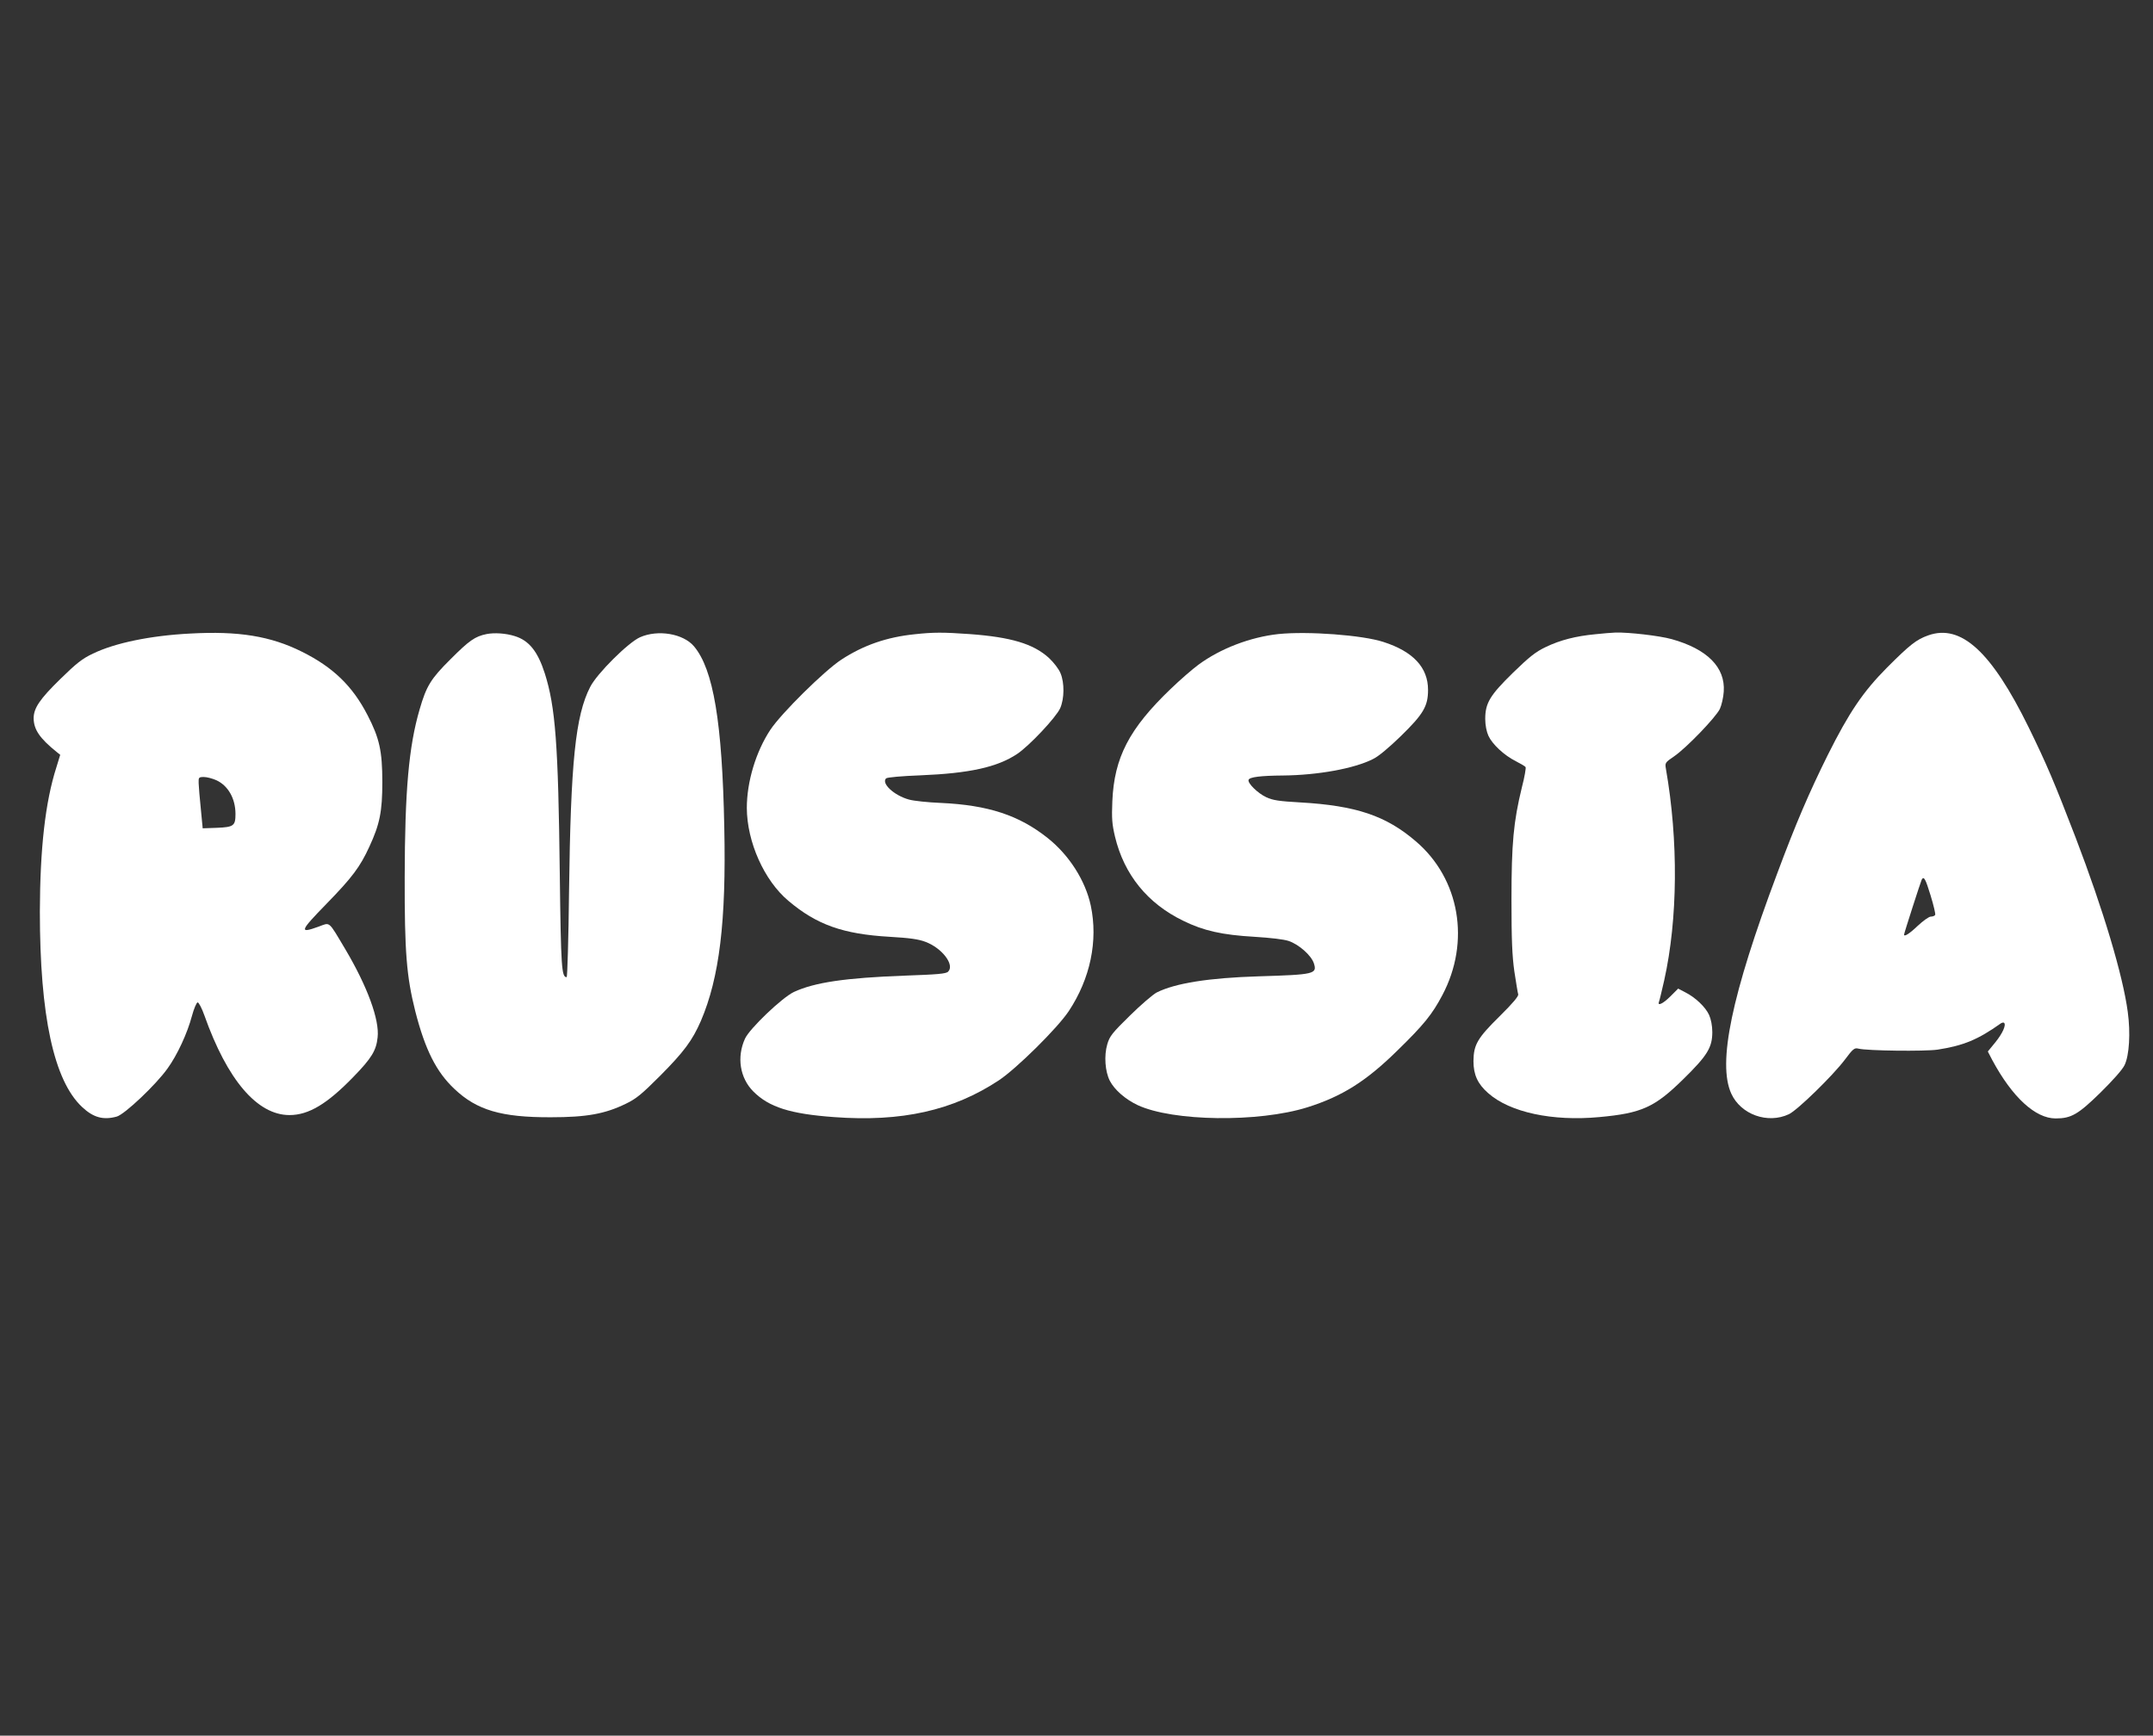
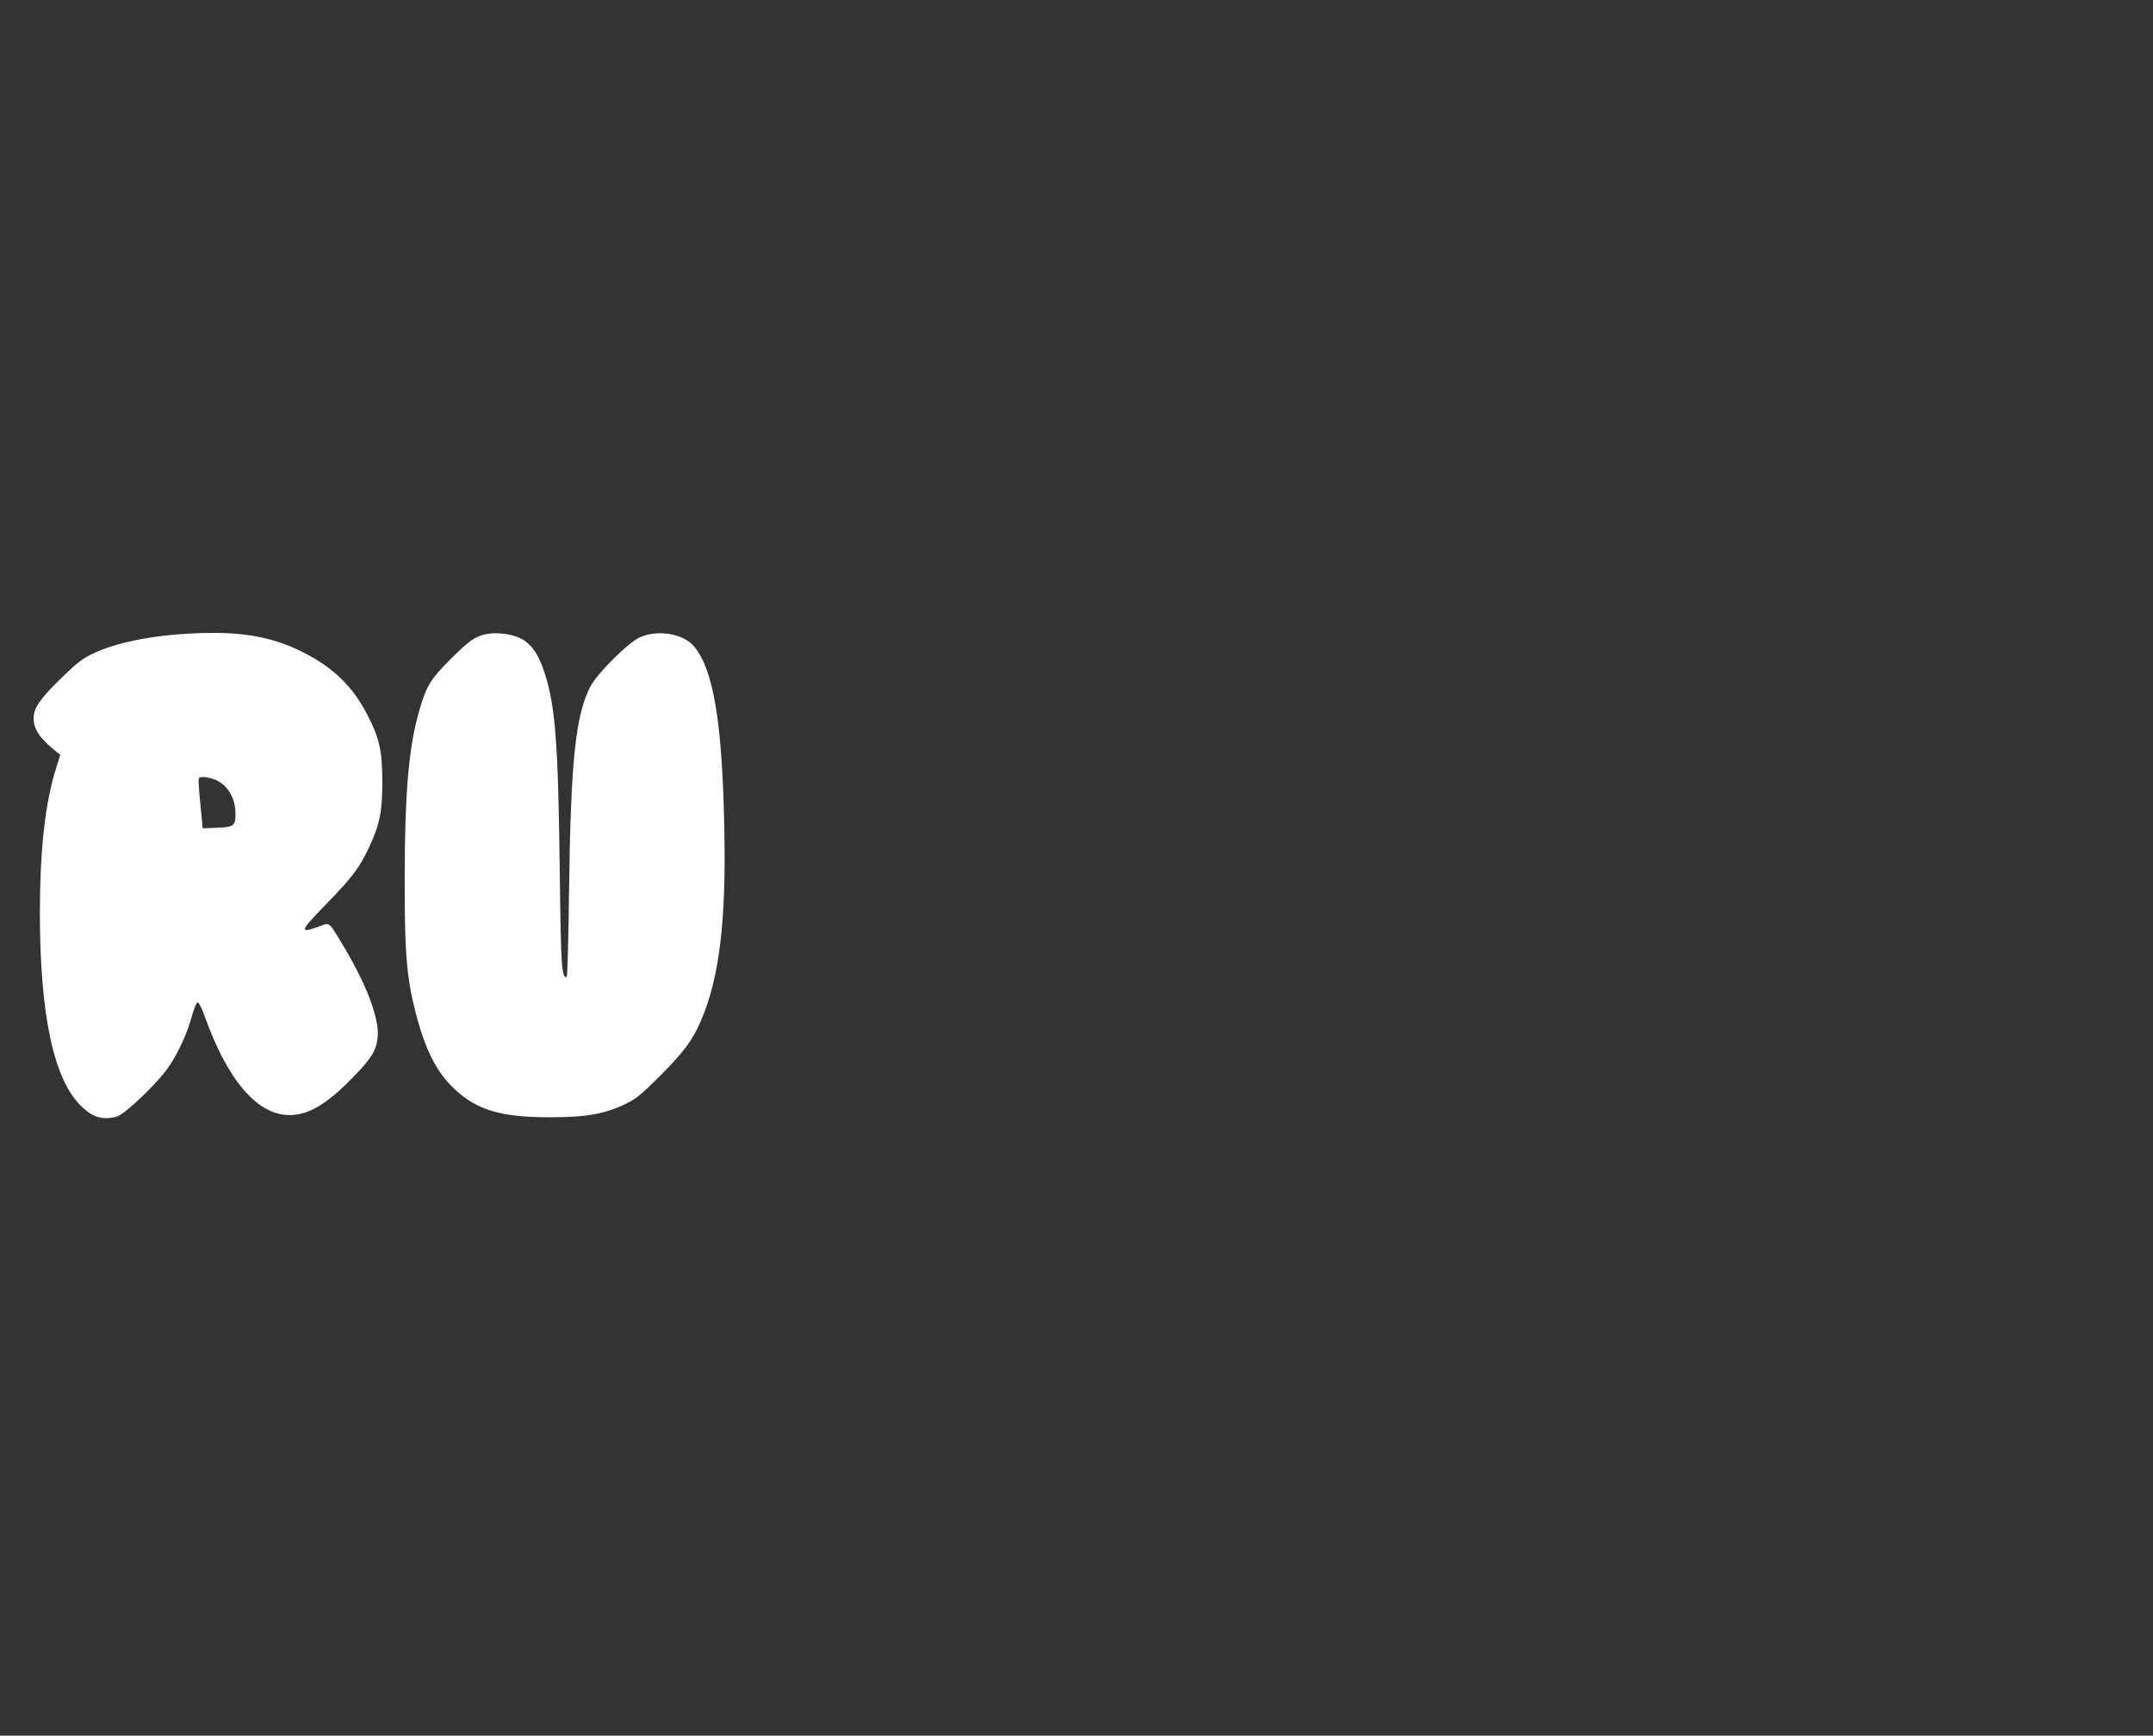
<svg xmlns="http://www.w3.org/2000/svg" version="1.0" width="1280pt" height="1032pt" viewBox="0 0 1280 1032" preserveAspectRatio="xMidYMid meet">
  <rect x="0" y="0" width="1280" height="1032" fill="#333333" stroke="none" />
  <g transform="translate(0,1032) scale(0.1,-0.1)" fill="#ffffff" stroke="none">
    <path d="M1130 6553 c-235 -12 -447 -56 -577 -119 -64 -30 -99 -58 -195 -152 -122 -119 -158 -173 -158 -233 1 -67 36 -119 138 -201 l20 -16 -23 -75 c-66 -206 -97 -483 -98 -857 0 -619 83 -1005 251 -1162 67 -63 126 -79 206 -57 47 13 233 189 302 286 58 80 118 210 145 312 12 45 28 81 34 81 7 0 25 -35 40 -77 136 -384 314 -593 506 -593 114 0 224 66 380 227 108 111 136 157 144 235 12 104 -61 303 -192 524 -104 174 -88 160 -160 134 -116 -42 -111 -27 47 135 155 159 201 221 256 341 62 134 77 209 77 384 0 184 -17 261 -88 398 -89 173 -205 285 -390 377 -186 93 -377 124 -665 108z m156 -872 c70 -32 114 -109 114 -201 0 -70 -11 -78 -110 -82 l-85 -3 -11 115 c-7 63 -12 132 -13 153 -1 35 0 37 32 37 17 0 51 -9 73 -19z" />
    <path d="M2893 6550 c-69 -14 -103 -38 -214 -149 -118 -117 -144 -160 -184 -298 -65 -222 -88 -485 -89 -998 -1 -446 11 -592 63 -798 58 -227 125 -361 233 -462 133 -126 279 -169 573 -168 212 0 322 20 445 80 63 30 96 58 205 167 141 142 191 209 242 326 110 257 151 592 139 1150 -12 627 -65 940 -180 1077 -64 76 -215 101 -321 54 -70 -31 -256 -216 -296 -295 -88 -171 -116 -446 -126 -1218 -3 -280 -10 -508 -14 -508 -30 0 -34 51 -41 615 -9 773 -26 992 -89 1191 -42 131 -94 196 -179 222 -54 17 -121 21 -167 12z" />
-     <path d="M5439 6549 c-167 -17 -305 -65 -437 -151 -102 -67 -356 -318 -422 -417 -86 -130 -140 -309 -140 -465 1 -202 103 -431 247 -552 169 -143 326 -198 602 -214 119 -7 171 -14 213 -30 99 -37 175 -137 135 -177 -12 -13 -62 -17 -259 -24 -351 -13 -535 -40 -658 -97 -70 -33 -264 -218 -291 -278 -50 -110 -30 -234 50 -314 93 -93 219 -133 479 -152 402 -30 709 39 981 219 105 70 348 310 415 411 128 193 175 418 131 627 -32 149 -128 300 -256 402 -171 136 -354 196 -636 209 -76 3 -161 12 -189 20 -88 24 -166 96 -136 126 6 6 94 14 204 18 291 12 456 48 575 127 72 48 231 217 256 272 25 57 26 151 2 208 -10 25 -40 64 -70 92 -92 83 -224 123 -472 141 -155 11 -214 11 -324 -1z" />
-     <path d="M7600 6550 c-166 -18 -345 -86 -476 -183 -34 -25 -108 -89 -164 -143 -247 -237 -336 -408 -347 -669 -4 -101 -2 -134 16 -210 54 -225 193 -397 406 -500 120 -59 231 -84 423 -95 96 -6 175 -15 204 -25 61 -21 133 -85 149 -132 21 -64 4 -68 -326 -78 -299 -9 -498 -41 -608 -96 -23 -12 -95 -74 -160 -138 -105 -103 -120 -122 -134 -170 -20 -68 -13 -162 15 -217 28 -54 92 -110 166 -145 209 -97 717 -104 1008 -13 207 65 350 155 536 338 156 152 207 215 267 329 168 317 104 692 -158 915 -177 152 -355 212 -687 231 -127 7 -164 13 -202 31 -50 23 -112 84 -105 103 5 17 74 25 204 26 207 2 424 41 536 98 32 15 96 69 166 137 133 130 161 177 161 274 0 133 -88 228 -265 285 -125 41 -450 65 -625 47z" />
-     <path d="M9485 6549 c-117 -11 -210 -35 -295 -76 -61 -29 -97 -58 -194 -152 -138 -135 -166 -181 -166 -276 0 -37 8 -76 19 -100 23 -50 93 -116 163 -151 29 -15 55 -30 58 -35 3 -5 -6 -59 -22 -120 -50 -205 -62 -333 -62 -669 0 -237 4 -332 17 -425 10 -66 20 -127 23 -137 3 -11 -31 -52 -110 -130 -133 -131 -155 -170 -156 -267 0 -81 25 -136 88 -191 129 -114 382 -168 660 -142 252 23 329 58 499 225 144 141 173 189 173 281 0 37 -8 77 -19 101 -21 47 -82 105 -142 135 l-42 22 -46 -46 c-45 -45 -79 -60 -68 -32 3 7 17 65 31 127 81 364 85 830 10 1259 -6 34 -4 37 49 73 73 50 248 232 272 282 10 22 21 68 23 103 10 144 -98 253 -310 312 -72 20 -254 41 -333 39 -22 -1 -76 -5 -120 -10z" />
-     <path d="M11463 6542 c-70 -25 -108 -55 -244 -191 -143 -144 -226 -267 -353 -521 -110 -222 -189 -405 -300 -703 -272 -724 -356 -1129 -273 -1310 57 -124 216 -181 342 -122 51 24 260 228 332 323 50 67 58 73 82 67 52 -13 393 -17 470 -6 155 24 241 60 376 156 8 5 17 7 20 3 13 -13 -10 -63 -52 -115 l-45 -55 27 -52 c118 -219 255 -346 376 -346 93 0 134 24 266 153 75 74 131 137 144 164 28 58 36 191 19 316 -29 218 -146 608 -310 1037 -127 330 -172 436 -279 655 -221 450 -402 617 -598 547z m15 -1547 c18 -59 30 -110 27 -115 -4 -6 -15 -10 -26 -10 -11 0 -46 -25 -78 -55 -48 -46 -81 -67 -81 -52 0 8 100 318 105 327 13 22 22 6 53 -95z" />
  </g>
</svg>